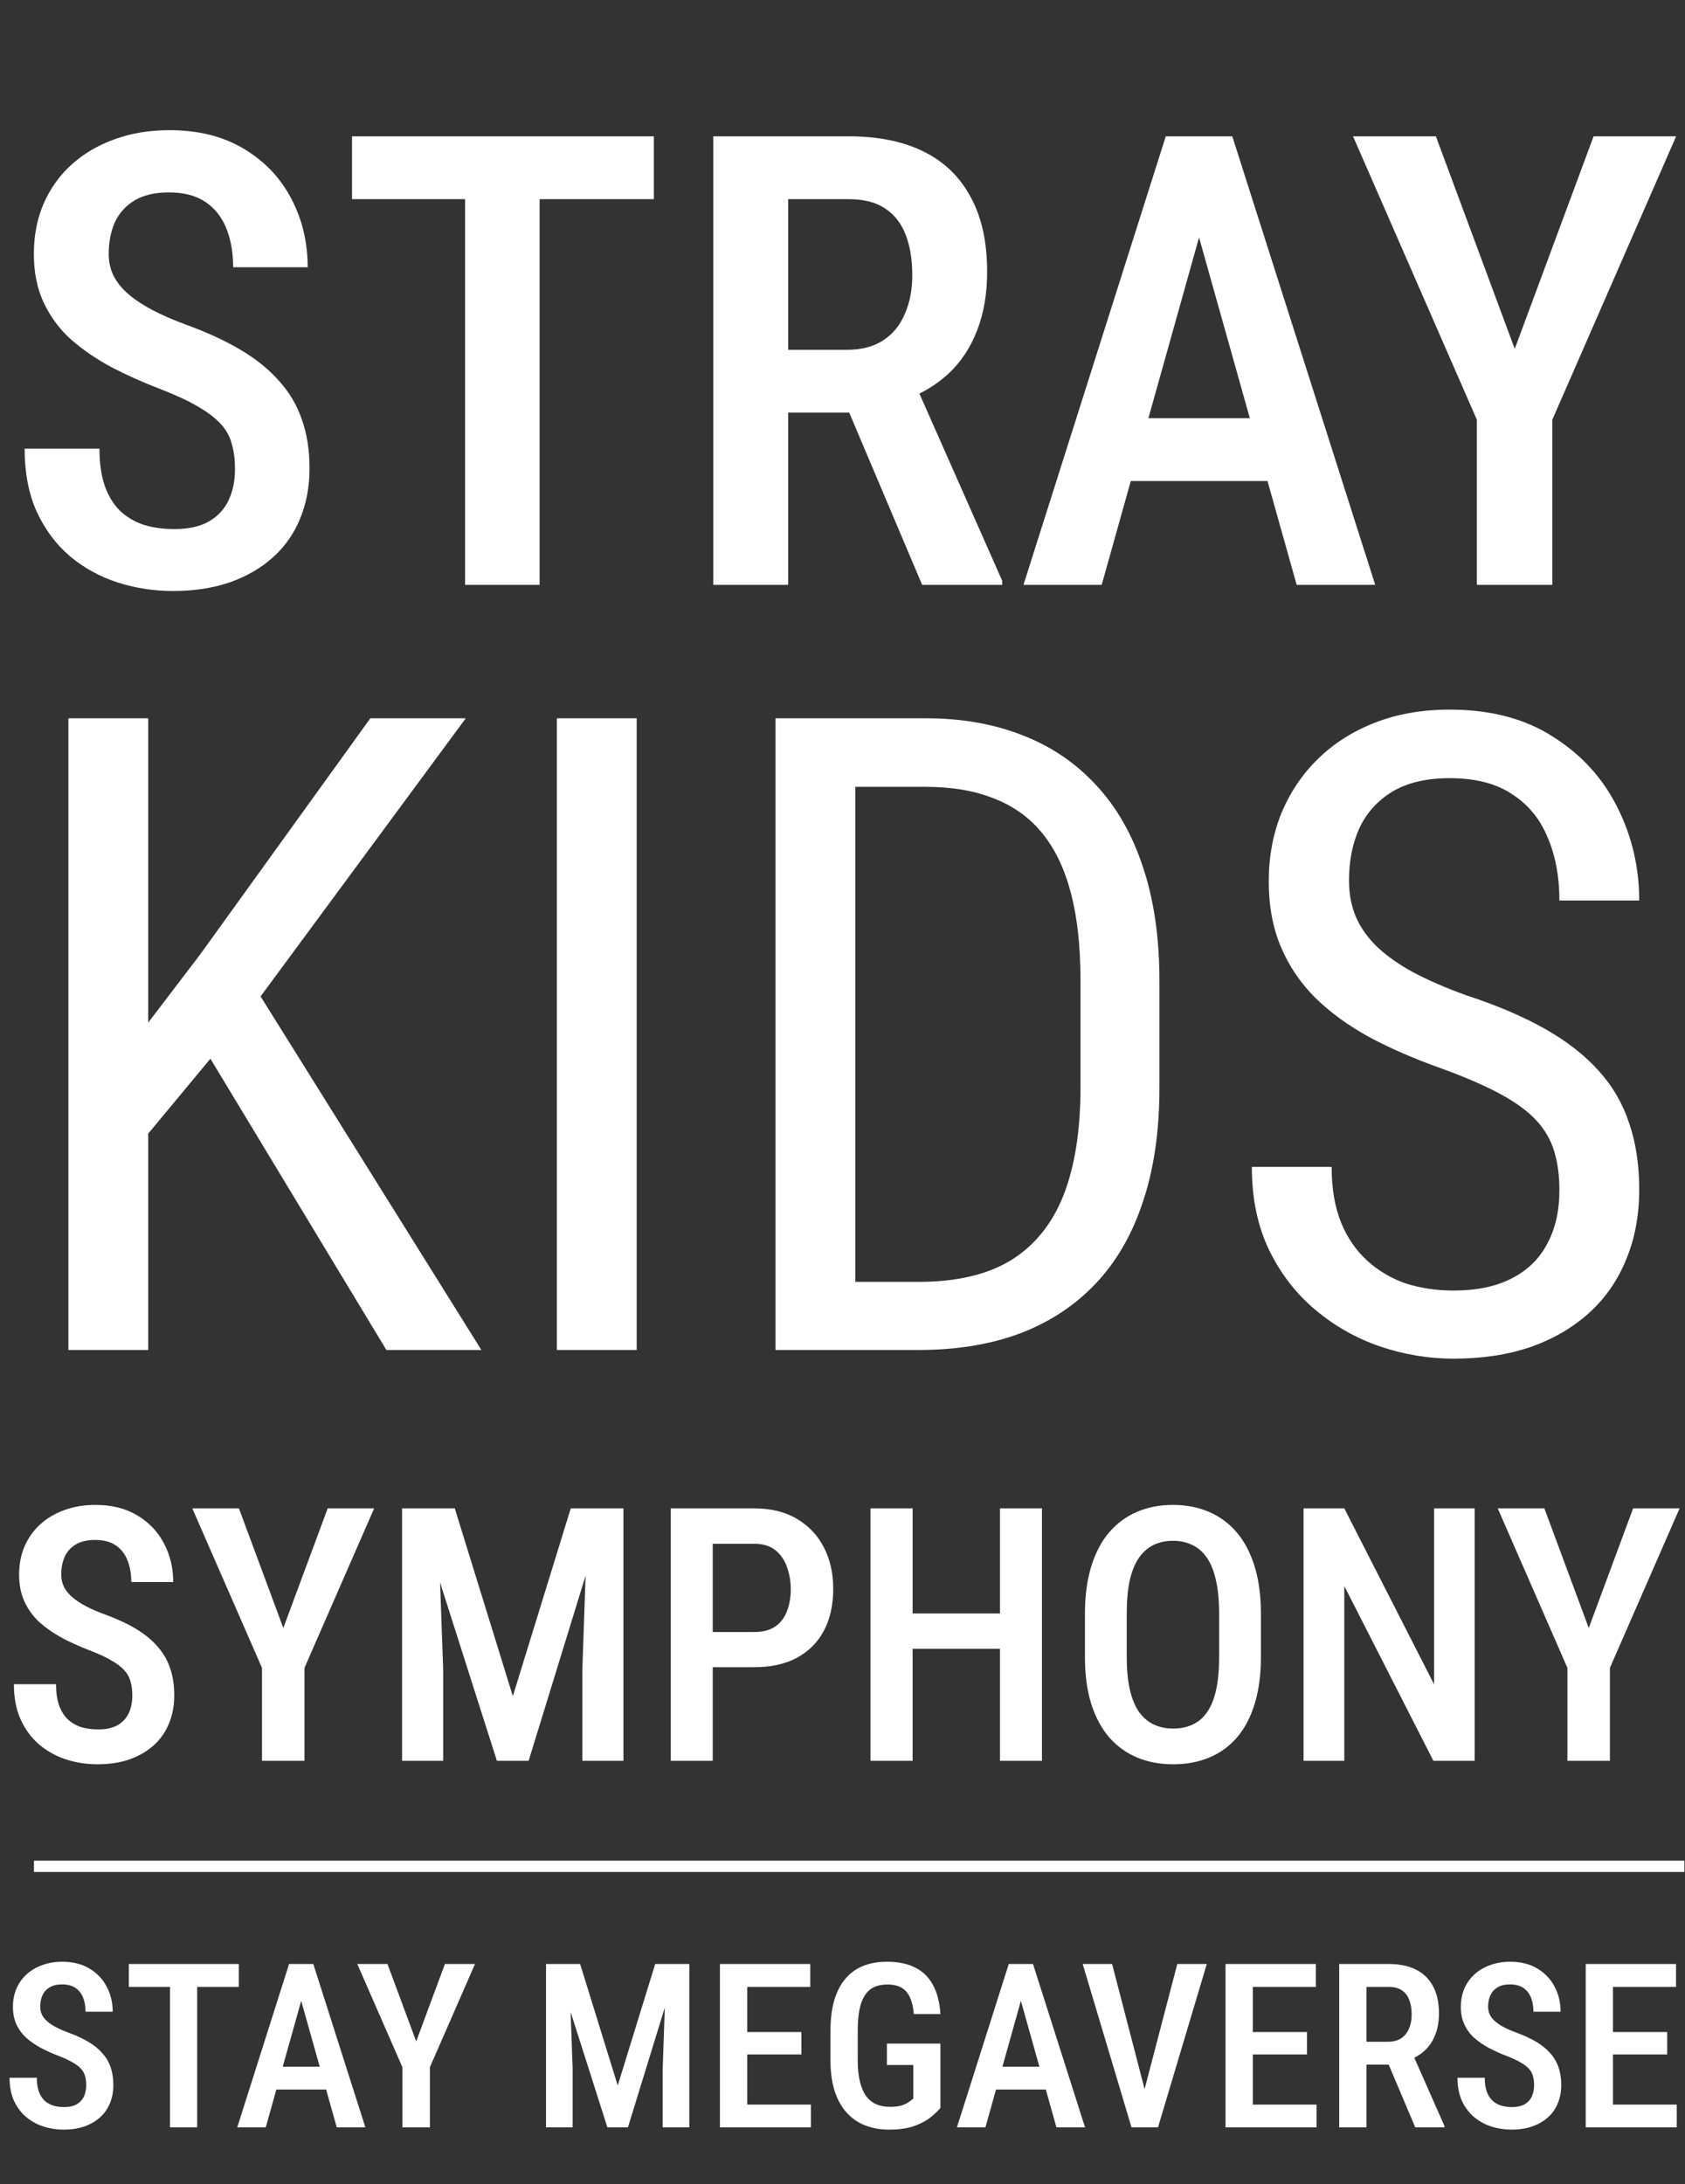
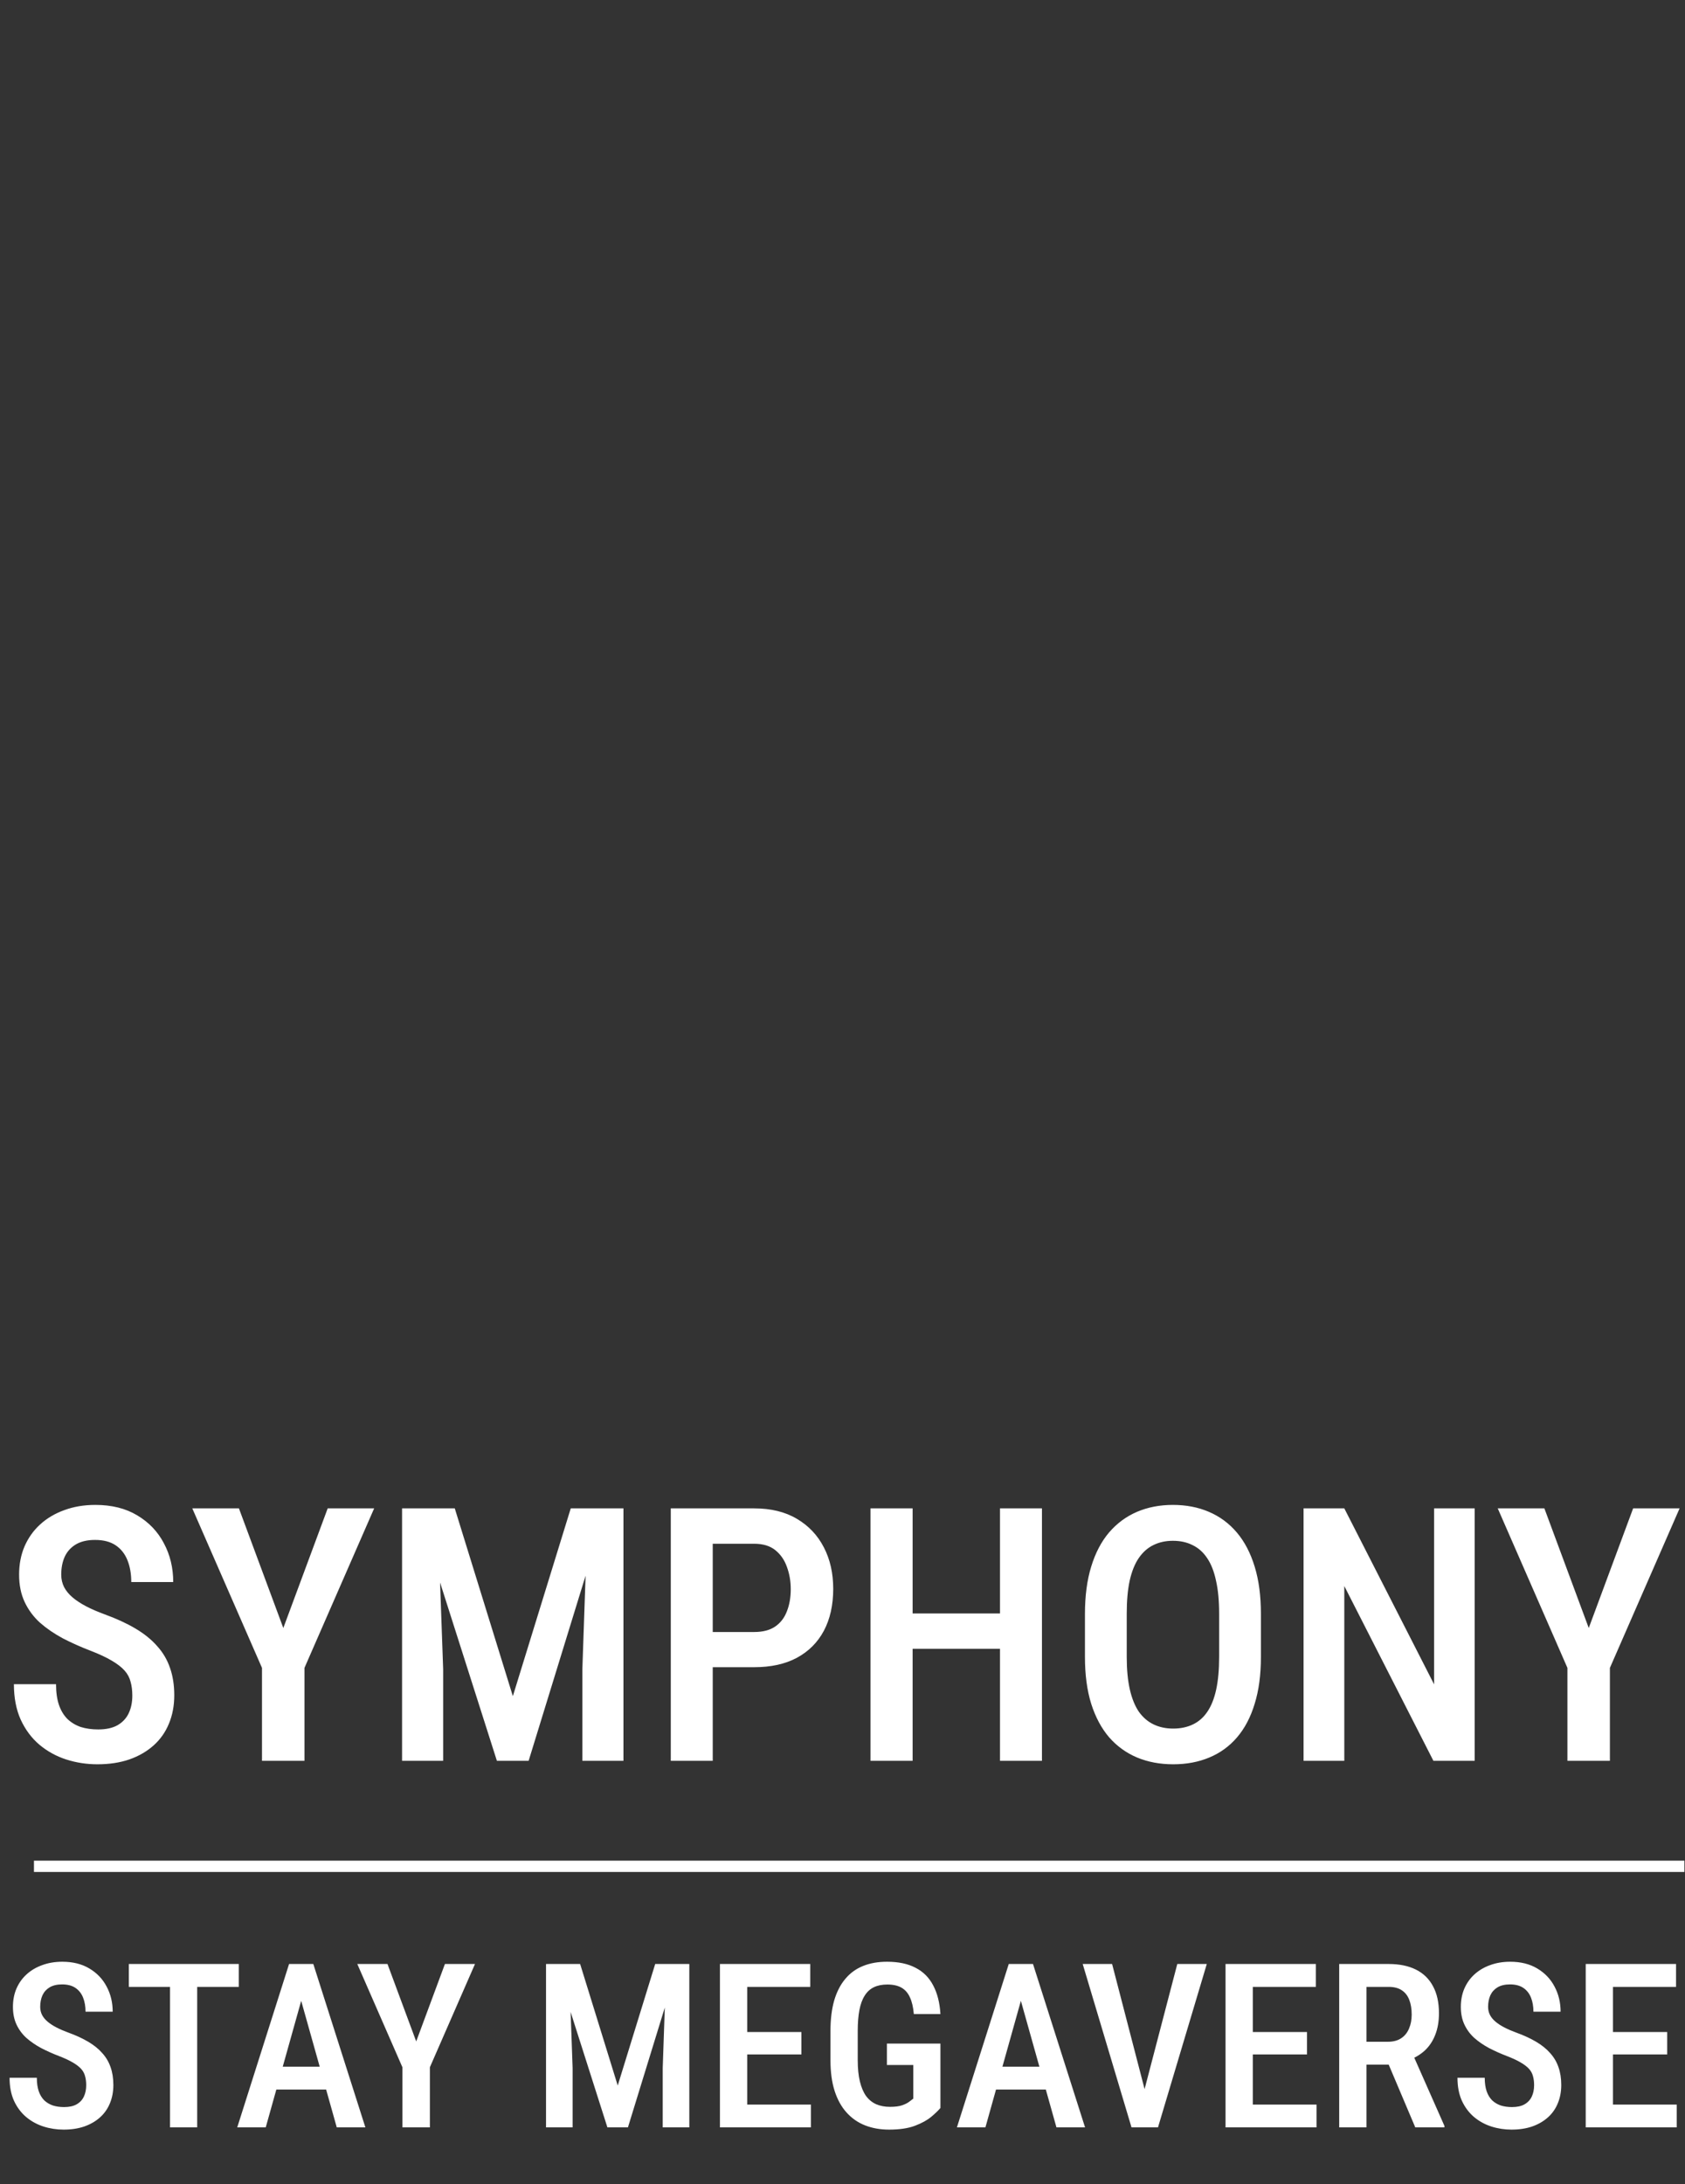
<svg xmlns="http://www.w3.org/2000/svg" width="1945" height="2521" viewBox="0 0 1945 2521" fill="none">
  <rect x="0" y="0" width="1945" height="2521" fill="#333333" stroke="none" />
-   <path d="M271.248 541.321C271.248 530.656 270.063 521.175 267.693 512.879C265.56 504.346 261.412 496.643 255.25 489.77C249.087 482.896 240.317 476.141 228.941 469.505C217.801 462.868 203.343 456.113 185.566 449.24C165.183 441.418 146.102 432.885 128.326 423.642C110.787 414.161 95.262 403.495 81.752 391.644C68.479 379.556 58.05 365.453 50.465 349.336C42.881 333.219 39.089 314.494 39.089 293.163C39.089 272.068 42.762 252.87 50.11 235.567C57.694 218.028 68.36 202.977 82.107 190.415C96.091 177.616 112.683 167.78 131.881 160.906C151.08 153.796 172.293 150.24 195.521 150.24C228.941 150.24 257.501 157.351 281.203 171.572C305.142 185.793 323.393 204.873 335.955 228.812C348.754 252.751 355.153 279.297 355.153 308.45H269.115C269.115 291.622 266.508 276.69 261.294 263.654C256.079 250.618 248.021 240.426 237.118 233.078C226.215 225.731 212.112 222.057 194.81 222.057C178.93 222.057 165.775 225.138 155.346 231.301C145.154 237.463 137.57 245.877 132.592 256.543C127.852 267.209 125.482 279.416 125.482 293.163C125.482 302.643 127.497 311.295 131.526 319.116C135.555 326.701 141.362 333.693 148.947 340.092C156.531 346.492 165.775 352.536 176.678 358.224C187.581 363.913 200.143 369.364 214.364 374.579C238.54 383.348 259.634 393.066 277.648 403.732C295.661 414.398 310.475 426.367 322.089 439.64C333.94 452.676 342.71 467.49 348.398 484.081C354.323 500.673 357.286 519.516 357.286 540.61C357.286 561.942 353.612 581.378 346.265 598.917C339.154 616.219 328.725 631.033 314.978 643.358C301.231 655.683 284.64 665.282 265.204 672.156C245.769 678.792 223.963 682.111 199.787 682.111C177.507 682.111 156.057 678.792 135.437 672.156C115.053 665.519 96.803 655.446 80.685 641.936C64.568 628.189 51.769 611.005 42.288 590.384C33.044 569.764 28.423 545.588 28.423 517.857H114.816C114.816 534.448 116.831 548.669 120.86 560.52C124.889 572.134 130.696 581.733 138.281 589.318C146.102 596.665 155.228 602.117 165.657 605.672C176.322 608.99 188.173 610.649 201.209 610.649C217.327 610.649 230.481 607.805 240.673 602.117C251.102 596.191 258.805 588.014 263.782 577.585C268.76 567.156 271.248 555.068 271.248 541.321ZM622.866 157.351V675H536.828V157.351H622.866ZM754.767 157.351V229.879H406.349V157.351H754.767ZM823.384 157.351H979.816C1013.95 157.351 1042.86 163.276 1066.56 175.127C1090.27 186.978 1108.28 204.518 1120.61 227.746C1133.17 250.736 1139.45 279.297 1139.45 313.428C1139.45 339.263 1135.54 362.017 1127.72 381.689C1120.13 401.362 1109.11 417.953 1094.65 431.463C1080.19 444.736 1062.77 455.047 1042.39 462.394L1017.15 476.26H884.89L884.534 403.732H977.683C994.511 403.732 1008.5 400.058 1019.64 392.711C1030.78 385.363 1039.07 375.171 1044.52 362.135C1050.21 349.099 1053.05 334.285 1053.05 317.694C1053.05 299.918 1050.57 284.512 1045.59 271.476C1040.61 258.202 1032.79 248.011 1022.12 240.9C1011.46 233.553 997.355 229.879 979.816 229.879H909.777V675H823.384V157.351ZM1064.43 675L965.95 442.485L1055.9 442.129L1156.87 670.378V675H1064.43ZM1396.85 228.457L1271.7 675H1181.4L1345.65 157.351H1401.83L1396.85 228.457ZM1496.75 675L1371.25 228.457L1365.21 157.351H1422.45L1587.41 675H1496.75ZM1498.89 482.659V555.187H1257.84V482.659H1498.89ZM1657.45 157.351L1748.47 402.665L1839.48 157.351H1934.76L1791.84 484.437V675H1704.74V484.437L1561.82 157.351H1657.45Z" fill="white" />
-   <path d="M171.091 829.035V1558.12H78.954V829.035H171.091ZM537.639 829.035L286.764 1169.04L140.045 1345.81L123.52 1242.65L231.181 1101.44L427.474 829.035H537.639ZM446.002 1558.12L231.181 1202.59L285.763 1125.98L555.666 1558.12H446.002ZM734.934 829.035V1558.12H642.796V829.035H734.934ZM1060.42 1558.12H936.235L937.236 1479.51H1060.42C1104.15 1479.51 1139.71 1471.16 1167.08 1454.47C1194.45 1437.44 1214.65 1412.41 1227.67 1379.36C1240.69 1345.97 1247.2 1304.75 1247.2 1255.67V1130.99C1247.2 1092.26 1243.53 1058.88 1236.18 1030.84C1228.84 1002.79 1217.82 979.76 1203.13 961.734C1188.45 943.707 1169.92 930.353 1147.55 921.674C1125.18 912.66 1098.98 908.153 1068.93 908.153H933.731V829.035H1068.93C1109.99 829.035 1147.05 835.545 1180.1 848.564C1213.15 861.25 1241.52 880.445 1265.23 906.15C1288.93 931.522 1306.96 963.069 1319.31 1000.79C1331.99 1038.51 1338.34 1082.25 1338.34 1131.99V1255.67C1338.34 1305.41 1331.99 1349.15 1319.31 1386.87C1306.96 1424.59 1288.76 1456.14 1264.73 1481.51C1240.69 1506.88 1211.48 1526.08 1177.09 1539.1C1143.04 1551.78 1104.15 1558.12 1060.42 1558.12ZM987.311 829.035V1558.12H895.174V829.035H987.311ZM1800.03 1373.85C1800.03 1356.82 1798.02 1341.8 1794.02 1328.78C1790.01 1315.43 1783 1303.41 1772.99 1292.73C1762.97 1282.05 1748.95 1271.86 1730.92 1262.18C1712.9 1252.5 1690.03 1242.65 1662.32 1232.64C1632.28 1221.96 1605.07 1210.1 1580.7 1197.09C1556.33 1183.73 1535.46 1168.54 1518.1 1151.52C1501.08 1134.49 1487.89 1114.96 1478.55 1092.93C1469.2 1070.9 1464.52 1045.69 1464.52 1017.32C1464.52 988.941 1469.37 962.735 1479.05 938.699C1489.06 914.663 1503.08 893.799 1521.11 876.106C1539.47 858.079 1561.5 844.058 1587.21 834.043C1612.91 824.028 1641.62 819.02 1673.34 819.02C1720.74 819.02 1760.63 829.536 1793.02 850.567C1825.73 871.265 1850.43 898.472 1867.13 932.189C1883.82 965.573 1892.16 1001.29 1892.16 1039.35H1800.03C1800.03 1011.98 1795.52 987.772 1786.51 966.741C1777.83 945.376 1764.14 928.684 1745.44 916.666C1727.08 904.314 1703.05 898.138 1673.34 898.138C1646.63 898.138 1624.6 903.313 1607.24 913.662C1590.21 924.01 1577.53 938.031 1569.18 955.725C1561.17 973.418 1557.16 993.615 1557.16 1016.32C1557.16 1031.67 1559.83 1045.69 1565.18 1058.38C1570.52 1070.73 1578.7 1082.25 1589.71 1092.93C1601.06 1103.61 1615.08 1113.46 1631.77 1122.47C1648.8 1131.49 1668.83 1140.17 1691.86 1148.51C1727.58 1160.2 1758.13 1173.22 1783.5 1187.57C1808.87 1201.93 1829.57 1218.12 1845.59 1236.14C1861.62 1253.84 1873.3 1274.03 1880.65 1296.73C1888.32 1319.1 1892.16 1344.47 1892.16 1372.85C1892.16 1402.56 1887.16 1429.43 1877.14 1453.47C1867.46 1477.5 1853.27 1498.04 1834.58 1515.06C1815.88 1532.09 1793.35 1545.27 1766.98 1554.62C1740.6 1563.63 1710.89 1568.14 1677.84 1568.14C1649.13 1568.14 1620.93 1563.47 1593.22 1554.12C1565.84 1544.77 1540.97 1530.75 1518.61 1512.06C1496.24 1493.36 1478.38 1470.33 1465.03 1442.95C1451.67 1415.24 1445 1383.2 1445 1346.81H1537.13C1537.13 1371.85 1540.81 1393.38 1548.15 1411.41C1555.49 1429.1 1565.68 1443.79 1578.7 1455.47C1591.71 1467.16 1606.57 1475.84 1623.26 1481.51C1640.29 1486.85 1658.48 1489.52 1677.84 1489.52C1704.55 1489.52 1726.92 1484.85 1744.94 1475.5C1763.3 1466.15 1776.99 1452.8 1786.01 1435.44C1795.35 1418.08 1800.03 1397.55 1800.03 1373.85Z" fill="white" />
  <path d="M152.728 1957.06C152.728 1951.05 152.061 1945.72 150.727 1941.05C149.526 1936.25 147.192 1931.91 143.723 1928.04C140.254 1924.17 135.318 1920.37 128.915 1916.63C122.644 1912.9 114.506 1909.1 104.5 1905.23C93.027 1900.83 82.288 1896.02 72.282 1890.82C62.41 1885.48 53.671 1879.48 46.067 1872.81C38.596 1866.01 32.726 1858.07 28.457 1849C24.188 1839.92 22.053 1829.38 22.053 1817.38C22.053 1805.5 24.121 1794.7 28.257 1784.96C32.526 1775.09 38.529 1766.61 46.267 1759.54C54.138 1752.34 63.477 1746.8 74.283 1742.93C85.089 1738.93 97.029 1736.93 110.104 1736.93C128.915 1736.93 144.99 1740.93 158.331 1748.94C171.806 1756.94 182.078 1767.68 189.149 1781.16C196.353 1794.63 199.955 1809.57 199.955 1825.98H151.528C151.528 1816.51 150.06 1808.11 147.125 1800.77C144.19 1793.43 139.654 1787.69 133.517 1783.56C127.38 1779.42 119.442 1777.35 109.703 1777.35C100.765 1777.35 93.361 1779.09 87.491 1782.56C81.754 1786.03 77.485 1790.76 74.683 1796.77C72.015 1802.77 70.681 1809.64 70.681 1817.38C70.681 1822.71 71.815 1827.58 74.083 1831.99C76.351 1836.25 79.62 1840.19 83.889 1843.79C88.158 1847.39 93.361 1850.8 99.498 1854C105.634 1857.2 112.705 1860.27 120.71 1863.2C134.318 1868.14 146.191 1873.61 156.33 1879.61C166.469 1885.62 174.808 1892.35 181.345 1899.82C188.015 1907.16 192.951 1915.5 196.153 1924.84C199.488 1934.18 201.156 1944.78 201.156 1956.66C201.156 1968.66 199.088 1979.6 194.953 1989.48C190.95 1999.22 185.08 2007.55 177.342 2014.49C169.605 2021.43 160.266 2026.83 149.326 2030.7C138.387 2034.44 126.113 2036.3 112.505 2036.3C99.965 2036.3 87.891 2034.44 76.284 2030.7C64.811 2026.96 54.538 2021.29 45.467 2013.69C36.395 2005.95 29.19 1996.28 23.854 1984.67C18.651 1973.07 16.049 1959.46 16.049 1943.85H64.677C64.677 1953.19 65.811 1961.19 68.079 1967.86C70.347 1974.4 73.616 1979.8 77.885 1984.07C82.288 1988.21 87.424 1991.28 93.294 1993.28C99.297 1995.15 105.968 1996.08 113.306 1996.08C122.377 1996.08 129.782 1994.48 135.518 1991.28C141.388 1987.94 145.724 1983.34 148.526 1977.47C151.327 1971.6 152.728 1964.8 152.728 1957.06ZM275.799 1740.93L327.029 1879.01L378.258 1740.93H431.889L351.443 1925.04V2032.3H302.414V1925.04L221.968 1740.93H275.799ZM480.717 1740.93H524.943L591.981 1957.66L658.82 1740.93H699.843L610.192 2032.3H573.571L480.717 1740.93ZM464.108 1740.93H504.931L511.535 1926.44V2032.3H464.108V1740.93ZM678.631 1740.93H719.655V2032.3H672.227V1926.44L678.631 1740.93ZM870.542 1924.24H809.106V1883.62H870.542C880.681 1883.62 888.819 1881.48 894.956 1877.21C901.093 1872.94 905.562 1867.07 908.363 1859.6C911.298 1852.13 912.766 1843.66 912.766 1834.19C912.766 1825.11 911.298 1816.58 908.363 1808.57C905.562 1800.57 901.093 1794.1 894.956 1789.16C888.819 1784.22 880.681 1781.76 870.542 1781.76H822.714V2032.3H774.286V1740.93H870.542C889.886 1740.93 906.296 1744.94 919.77 1752.94C933.378 1760.94 943.784 1771.95 950.988 1785.96C958.192 1799.83 961.794 1815.78 961.794 1833.79C961.794 1852.46 958.192 1868.61 950.988 1882.21C943.784 1895.69 933.378 1906.09 919.77 1913.43C906.296 1920.64 889.886 1924.24 870.542 1924.24ZM1164.71 1862.2V1903.03H1042.04V1862.2H1164.71ZM1053.45 1740.93V2032.3H1004.82V1740.93H1053.45ZM1202.73 1740.93V2032.3H1154.3V1740.93H1202.73ZM1455.48 1862.8V1912.43C1455.48 1932.98 1453.08 1950.99 1448.27 1966.46C1443.6 1981.94 1436.8 1994.88 1427.86 2005.29C1419.06 2015.56 1408.38 2023.3 1395.84 2028.5C1383.44 2033.7 1369.56 2036.3 1354.22 2036.3C1339.01 2036.3 1325.14 2033.7 1312.6 2028.5C1300.19 2023.3 1289.45 2015.56 1280.38 2005.29C1271.44 1994.88 1264.5 1981.94 1259.57 1966.46C1254.76 1950.99 1252.36 1932.98 1252.36 1912.43V1862.8C1252.36 1841.99 1254.76 1823.78 1259.57 1808.17C1264.37 1792.43 1271.24 1779.29 1280.18 1768.75C1289.25 1758.21 1299.99 1750.27 1312.4 1744.94C1324.94 1739.6 1338.74 1736.93 1353.82 1736.93C1369.16 1736.93 1383.04 1739.6 1395.44 1744.94C1407.98 1750.27 1418.72 1758.21 1427.66 1768.75C1436.6 1779.29 1443.47 1792.43 1448.27 1808.17C1453.08 1823.78 1455.48 1841.99 1455.48 1862.8ZM1407.25 1912.43V1862.4C1407.25 1847.59 1406.05 1834.92 1403.65 1824.38C1401.38 1813.71 1397.98 1805.04 1393.44 1798.37C1388.91 1791.56 1383.3 1786.56 1376.63 1783.36C1370.1 1780.02 1362.49 1778.35 1353.82 1778.35C1345.41 1778.35 1337.88 1780.02 1331.21 1783.36C1324.67 1786.56 1319.07 1791.56 1314.4 1798.37C1309.86 1805.04 1306.39 1813.71 1303.99 1824.38C1301.72 1834.92 1300.59 1847.59 1300.59 1862.4V1912.43C1300.59 1926.97 1301.79 1939.51 1304.19 1950.05C1306.59 1960.46 1310.06 1969 1314.6 1975.67C1319.27 1982.21 1324.94 1987.07 1331.61 1990.28C1338.28 1993.48 1345.82 1995.08 1354.22 1995.08C1362.76 1995.08 1370.36 1993.48 1377.03 1990.28C1383.7 1987.07 1389.24 1982.21 1393.64 1975.67C1398.18 1969 1401.58 1960.46 1403.85 1950.05C1406.12 1939.51 1407.25 1926.97 1407.25 1912.43ZM1702.22 1740.93V2032.3H1654.59L1551.73 1830.58V2032.3H1504.71V1740.93H1551.73L1655.39 1944.05V1740.93H1702.22ZM1782.67 1740.93L1833.9 1879.01L1885.13 1740.93H1938.76L1858.31 1925.04V2032.3H1809.28V1925.04L1728.84 1740.93H1782.67Z" fill="white" />
  <path d="M99.51 2406.67C99.51 2402.79 99.078 2399.33 98.214 2396.31C97.437 2393.2 95.926 2390.4 93.681 2387.89C91.436 2385.39 88.241 2382.93 84.097 2380.51C80.038 2378.09 74.772 2375.63 68.296 2373.13C60.87 2370.28 53.919 2367.17 47.443 2363.8C41.053 2360.35 35.398 2356.46 30.476 2352.14C25.641 2347.74 21.841 2342.6 19.078 2336.73C16.315 2330.86 14.934 2324.04 14.934 2316.27C14.934 2308.58 16.272 2301.59 18.949 2295.29C21.712 2288.9 25.598 2283.41 30.606 2278.84C35.7 2274.17 41.744 2270.59 48.738 2268.09C55.732 2265.5 63.46 2264.2 71.922 2264.2C84.097 2264.2 94.501 2266.79 103.136 2271.97C111.857 2277.15 118.506 2284.1 123.082 2292.83C127.745 2301.55 130.076 2311.22 130.076 2321.84H98.732C98.732 2315.71 97.783 2310.27 95.883 2305.52C93.983 2300.77 91.048 2297.06 87.076 2294.38C83.104 2291.7 77.966 2290.36 71.663 2290.36C65.878 2290.36 61.086 2291.49 57.286 2293.73C53.574 2295.98 50.81 2299.04 48.997 2302.93C47.27 2306.81 46.407 2311.26 46.407 2316.27C46.407 2319.72 47.141 2322.87 48.609 2325.72C50.077 2328.49 52.192 2331.03 54.955 2333.36C57.718 2335.7 61.086 2337.9 65.058 2339.97C69.029 2342.04 73.606 2344.03 78.787 2345.93C87.594 2349.12 95.279 2352.66 101.841 2356.55C108.403 2360.43 113.8 2364.79 118.031 2369.63C122.348 2374.38 125.543 2379.78 127.615 2385.82C129.774 2391.86 130.853 2398.73 130.853 2406.41C130.853 2414.18 129.515 2421.26 126.838 2427.65C124.248 2433.96 120.448 2439.35 115.44 2443.84C110.432 2448.33 104.388 2451.83 97.308 2454.33C90.227 2456.75 82.284 2457.96 73.476 2457.96C65.36 2457.96 57.545 2456.75 50.033 2454.33C42.608 2451.92 35.959 2448.25 30.087 2443.33C24.216 2438.32 19.553 2432.06 16.099 2424.55C12.732 2417.03 11.048 2408.23 11.048 2398.12H42.521C42.521 2404.17 43.255 2409.35 44.723 2413.67C46.191 2417.9 48.306 2421.39 51.069 2424.16C53.919 2426.83 57.243 2428.82 61.042 2430.11C64.928 2431.32 69.245 2431.93 73.994 2431.93C79.866 2431.93 84.658 2430.89 88.371 2428.82C92.17 2426.66 94.976 2423.68 96.79 2419.88C98.603 2416.08 99.51 2411.68 99.51 2406.67ZM227.603 2266.79V2455.37H196.26V2266.79H227.603ZM275.655 2266.79V2293.21H148.727V2266.79H275.655ZM352.33 2292.7L306.739 2455.37H273.842L333.679 2266.79H354.143L352.33 2292.7ZM388.725 2455.37L343.005 2292.7L340.803 2266.79H361.655L421.752 2455.37H388.725ZM389.502 2385.3V2411.72H301.688V2385.3H389.502ZM447.267 2266.79L480.424 2356.16L513.581 2266.79H548.292L496.225 2385.95V2455.37H464.493V2385.95L412.427 2266.79H447.267ZM641.027 2266.79H669.651L713.04 2407.06L756.299 2266.79H782.85L724.826 2455.37H701.124L641.027 2266.79ZM630.277 2266.79H656.699L660.973 2386.86V2455.37H630.277V2266.79ZM769.121 2266.79H795.672V2455.37H764.977V2386.86L769.121 2266.79ZM936.071 2429.08V2455.37H854.215V2429.08H936.071ZM862.504 2266.79V2455.37H831.031V2266.79H862.504ZM925.062 2345.28V2371.18H854.215V2345.28H925.062ZM935.294 2266.79V2293.21H854.215V2266.79H935.294ZM1085.54 2358.62V2432.96C1083.2 2435.81 1079.66 2439.22 1074.91 2443.2C1070.25 2447.08 1063.95 2450.54 1056.01 2453.56C1048.15 2456.49 1038.22 2457.96 1026.22 2457.96C1016.11 2457.96 1006.87 2456.32 998.499 2453.04C990.21 2449.76 983.086 2444.79 977.128 2438.15C971.17 2431.5 966.594 2423.21 963.399 2413.28C960.204 2403.26 958.607 2391.43 958.607 2377.79V2344.24C958.607 2330.77 960.032 2319.03 962.881 2309.01C965.817 2299 970.091 2290.67 975.703 2284.02C981.316 2277.28 988.137 2272.32 996.167 2269.12C1004.2 2265.84 1013.44 2264.2 1023.88 2264.2C1037.1 2264.2 1048.1 2266.53 1056.91 2271.2C1065.81 2275.77 1072.58 2282.59 1077.25 2291.66C1082 2300.64 1084.76 2311.61 1085.54 2324.56H1054.84C1054.15 2316.61 1052.64 2310.18 1050.31 2305.26C1048.06 2300.25 1044.82 2296.54 1040.59 2294.12C1036.36 2291.7 1030.92 2290.49 1024.27 2290.49C1018.23 2290.49 1013.05 2291.53 1008.73 2293.6C1004.41 2295.67 1000.87 2298.91 998.11 2303.32C995.347 2307.63 993.318 2313.16 992.023 2319.89C990.728 2326.63 990.08 2334.66 990.08 2343.99V2377.79C990.08 2387.29 990.9 2395.45 992.541 2402.27C994.181 2409.09 996.556 2414.7 999.664 2419.11C1002.86 2423.42 1006.79 2426.62 1011.45 2428.69C1016.11 2430.68 1021.42 2431.67 1027.38 2431.67C1033.25 2431.67 1037.92 2431.06 1041.37 2429.86C1044.82 2428.65 1047.5 2427.31 1049.4 2425.84C1051.39 2424.29 1052.98 2423.08 1054.19 2422.21V2383.36H1023.75V2358.62H1085.54ZM1183.06 2292.7L1137.47 2455.37H1104.57L1164.41 2266.79H1184.88L1183.06 2292.7ZM1219.46 2455.37L1173.74 2292.7L1171.54 2266.79H1192.39L1252.48 2455.37H1219.46ZM1220.23 2385.3V2411.72H1132.42V2385.3H1220.23ZM1318.8 2420.4L1358.95 2266.79H1393.01L1336.67 2455.37H1313.36L1318.8 2420.4ZM1283.7 2266.79L1323.59 2420.4L1329.42 2455.37H1306.11L1249.76 2266.79H1283.7ZM1519.68 2429.08V2455.37H1437.83V2429.08H1519.68ZM1446.12 2266.79V2455.37H1414.64V2266.79H1446.12ZM1508.67 2345.28V2371.18H1437.83V2345.28H1508.67ZM1518.9 2266.79V2293.21H1437.83V2266.79H1518.9ZM1545.84 2266.79H1602.83C1615.27 2266.79 1625.8 2268.95 1634.44 2273.27C1643.07 2277.59 1649.63 2283.97 1654.12 2292.44C1658.7 2300.81 1660.99 2311.22 1660.99 2323.65C1660.99 2333.06 1659.56 2341.35 1656.71 2348.52C1653.95 2355.68 1649.93 2361.73 1644.67 2366.65C1639.4 2371.49 1633.05 2375.24 1625.63 2377.92L1616.43 2382.97H1568.25L1568.12 2356.55H1602.06C1608.19 2356.55 1613.28 2355.21 1617.34 2352.53C1621.4 2349.86 1624.42 2346.14 1626.41 2341.39C1628.48 2336.65 1629.51 2331.25 1629.51 2325.2C1629.51 2318.73 1628.61 2313.12 1626.79 2308.37C1624.98 2303.53 1622.13 2299.82 1618.25 2297.23C1614.36 2294.55 1609.22 2293.21 1602.83 2293.21H1577.32V2455.37H1545.84V2266.79ZM1633.66 2455.37L1597.78 2370.67L1630.55 2370.54L1667.33 2453.69V2455.37H1633.66ZM1770.82 2406.67C1770.82 2402.79 1770.39 2399.33 1769.52 2396.31C1768.75 2393.2 1767.24 2390.4 1764.99 2387.89C1762.75 2385.39 1759.55 2382.93 1755.41 2380.51C1751.35 2378.09 1746.08 2375.63 1739.6 2373.13C1732.18 2370.28 1725.23 2367.17 1718.75 2363.8C1712.36 2360.35 1706.71 2356.46 1701.79 2352.14C1696.95 2347.74 1693.15 2342.6 1690.39 2336.73C1687.62 2330.86 1686.24 2324.04 1686.24 2316.27C1686.24 2308.58 1687.58 2301.59 1690.26 2295.29C1693.02 2288.9 1696.91 2283.41 1701.91 2278.84C1707.01 2274.17 1713.05 2270.59 1720.05 2268.09C1727.04 2265.5 1734.77 2264.2 1743.23 2264.2C1755.41 2264.2 1765.81 2266.79 1774.45 2271.97C1783.17 2277.15 1789.81 2284.1 1794.39 2292.83C1799.05 2301.55 1801.39 2311.22 1801.39 2321.84H1770.04C1770.04 2315.71 1769.09 2310.27 1767.19 2305.52C1765.29 2300.77 1762.36 2297.06 1758.38 2294.38C1754.41 2291.7 1749.28 2290.36 1742.97 2290.36C1737.19 2290.36 1732.39 2291.49 1728.6 2293.73C1724.88 2295.98 1722.12 2299.04 1720.31 2302.93C1718.58 2306.81 1717.72 2311.26 1717.72 2316.27C1717.72 2319.72 1718.45 2322.87 1719.92 2325.72C1721.39 2328.49 1723.5 2331.03 1726.26 2333.36C1729.03 2335.7 1732.39 2337.9 1736.37 2339.97C1740.34 2342.04 1744.91 2344.03 1750.1 2345.93C1758.9 2349.12 1766.59 2352.66 1773.15 2356.55C1779.71 2360.43 1785.11 2364.79 1789.34 2369.63C1793.66 2374.38 1796.85 2379.78 1798.92 2385.82C1801.08 2391.86 1802.16 2398.73 1802.16 2406.41C1802.16 2414.18 1800.82 2421.26 1798.15 2427.65C1795.56 2433.96 1791.76 2439.35 1786.75 2443.84C1781.74 2448.33 1775.7 2451.83 1768.62 2454.33C1761.54 2456.75 1753.59 2457.96 1744.79 2457.96C1736.67 2457.96 1728.85 2456.75 1721.34 2454.33C1713.92 2451.92 1707.27 2448.25 1701.4 2443.33C1695.53 2438.32 1690.86 2432.06 1687.41 2424.55C1684.04 2417.03 1682.36 2408.23 1682.36 2398.12H1713.83C1713.83 2404.17 1714.56 2409.35 1716.03 2413.67C1717.5 2417.9 1719.62 2421.39 1722.38 2424.16C1725.23 2426.83 1728.55 2428.82 1732.35 2430.11C1736.24 2431.32 1740.55 2431.93 1745.3 2431.93C1751.17 2431.93 1755.97 2430.89 1759.68 2428.82C1763.48 2426.66 1766.29 2423.68 1768.1 2419.88C1769.91 2416.08 1770.82 2411.68 1770.82 2406.67ZM1935.44 2429.08V2455.37H1853.58V2429.08H1935.44ZM1861.87 2266.79V2455.37H1830.4V2266.79H1861.87ZM1924.43 2345.28V2371.18H1853.58V2345.28H1924.43ZM1934.66 2266.79V2293.21H1853.58V2266.79H1934.66Z" fill="white" />
  <path d="M39.203 2154.06H1944.31" stroke="white" stroke-width="13.067" />
</svg>